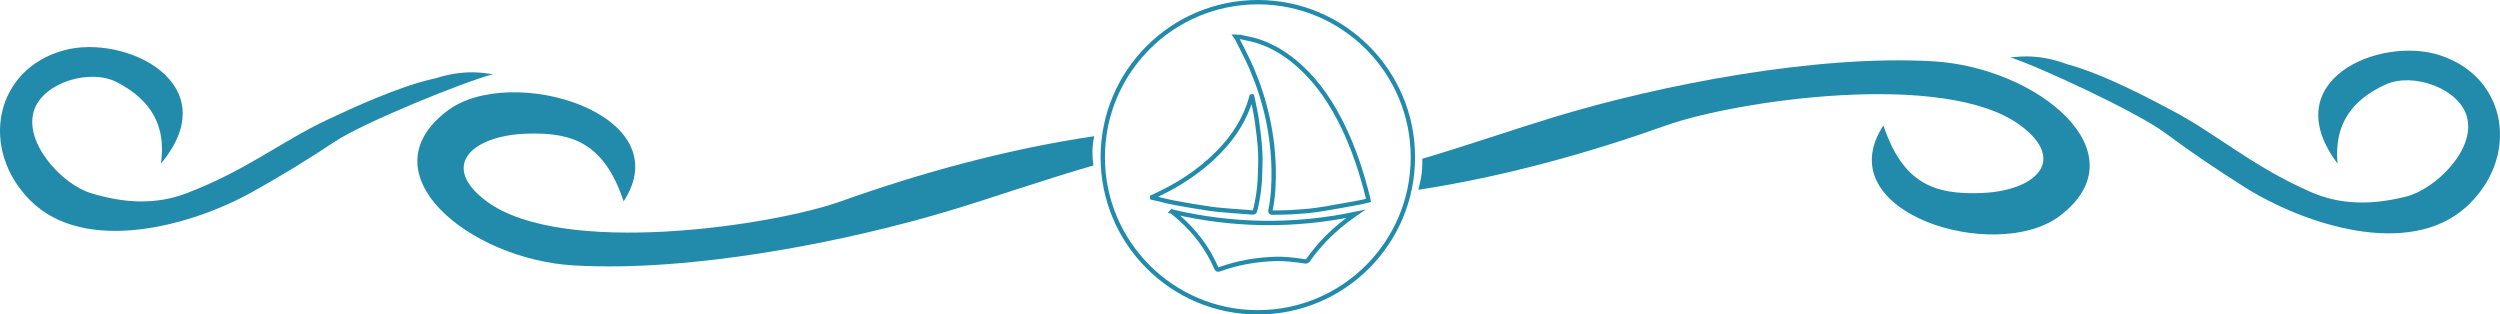
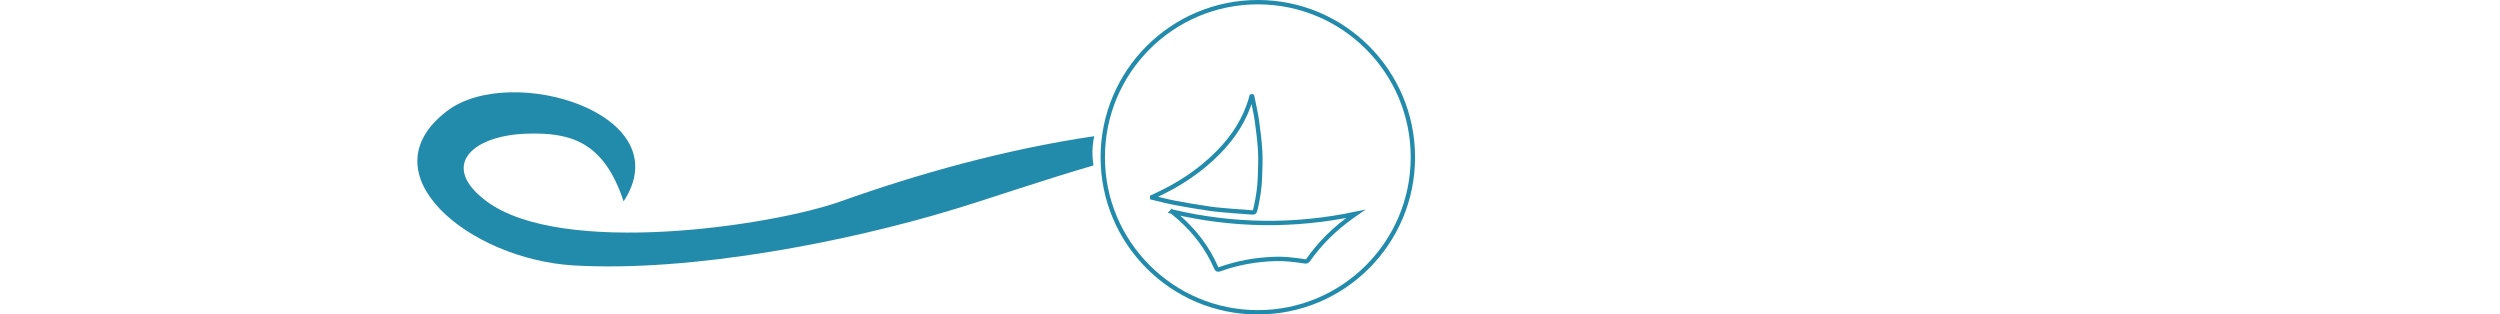
<svg xmlns="http://www.w3.org/2000/svg" id="a" viewBox="0 0 1149.86 144.64">
  <defs>
    <style>
      .b {
        fill: #228bab;
      }

      .c {
        fill: none;
        stroke: #228bab;
        stroke-miterlimit: 10;
        stroke-width: 2px;
      }
    </style>
  </defs>
  <path class="b" d="M502.49,71.54c-.14-3.05,.16-6.02,.8-8.9-41,6.04-81.36,17.42-116.57,29.97-31.65,11.3-128.24,25.71-162.89,0-21.76-16.13-7.02-30.16,18-31.11,21.27-.81,36,4.1,45.01,31.11,26.35-40.32-51.86-63.77-81.09-41.65-38.21,28.88,10.17,68.32,58.15,71.12,54.05,3.17,125.66-10.85,174.4-25.66,19.6-5.95,41.56-13.65,64.63-20.32-.22-1.5-.38-3.02-.45-4.56Z" />
-   <path class="b" d="M889.2,28.2c-54.05-3.14-125.66,10.85-174.4,25.66-18.46,5.6-39.01,12.76-60.61,19.15,0,.55,0,1.09-.01,1.65v.31c-.01,3.33-.42,6.56-1.2,9.69-.17,.89-.37,1.77-.61,2.63,40.12-6.14,79.53-17.33,114.02-29.62,31.65-11.27,128.24-25.71,162.89,0,21.76,16.13,7.02,30.16-18,31.11-21.27,.81-36-4.1-45.01-31.11-26.32,40.32,51.86,63.77,81.09,41.65,38.19-28.88-10.14-68.32-58.15-71.12Z" />
-   <path class="b" d="M226.88,34.09c-13.68,3.61-59.6,22.25-72.79,30.99-12.57,8.35-23.67,15.13-37.72,23.03-28.14,15.81-77.3,29.32-102.5,4.03C-9.5,68.67-2.7,31.86,29.47,23.12c28.09-7.64,75.27,15.27,44.55,52.13,2.46-17.19-4.3-29.17-20.26-37.45-12.2-6.34-33.77,0-38.06,12.89-4.99,14.93,12.84,34.11,26.15,38.16,16.18,4.91,30.35,5.23,44.1-.02,27.5-10.51,43.96-24.11,64.81-33.84,10.34-4.81,32.54-15.35,49.73-19.03,15.35-4.91,25.44-1.55,26.4-1.84" />
-   <path class="b" d="M924.55,26.36c13.48,4.3,58.39,25.25,71.12,34.65,12.13,8.98,22.87,16.31,36.5,24.92,27.3,17.23,75.71,33.21,102.16,9.23,24.54-22.26,19.62-59.37-12.06-69.73-27.67-9.06-75.95,11.43-47.14,49.8-1.58-17.29,5.78-28.92,22.14-36.37,12.51-5.71,33.72,1.72,37.36,14.81,4.22,15.16-14.56,33.41-28.06,36.78-16.41,4.08-30.58,3.68-44.05-2.27-26.91-11.89-42.65-26.32-63-37.09-10.06-5.33-31.72-16.98-48.7-21.54-15.08-5.69-25.33-2.86-26.27-3.18" />
  <g>
-     <path class="c" d="M570.38,16.99c.87,.19,1.73,.41,2.6,.56,9.66,1.71,17.89,6.52,25.22,13.24,8.37,7.67,14.57,17.13,19.6,27.54,5.08,10.52,8.69,21.63,11.5,33.07,.05,.2,.08,.4,.14,.76-1.34,.32-2.65,.7-3.97,.94-6.55,1.18-13.09,2.44-19.67,3.42-4.13,.61-8.31,.84-12.48,1.11-2.68,.17-5.37,.1-8.06,.17-.88,.02-1.09-.24-.88-1.23,1.23-6.04,1.53-12.2,1.43-18.34-.26-16.32-3.77-31.87-10.09-46.66-2.04-4.78-4.54-9.34-6.84-14-.12-.24-.3-.44-.46-.66,.65,.02,1.3,.05,1.95,.07Z" />
    <path class="c" d="M539,97.31c28.11,6.62,56.23,7,84.53,1.05-.23,.16-.46,.32-.69,.48-.27,.19-.53,.38-.79,.56-7.91,5.6-14.79,12.24-20.37,20.2-.45,.64-.85,.72-1.59,.6-2.46-.39-4.93-.71-7.41-.92-2-.17-4.02-.25-6.02-.19-8.84,.26-17.46,1.76-25.78,4.78-.85,.31-1.15,.12-1.5-.69-3.86-8.91-9.59-16.45-16.81-22.89-1.14-1.01-2.33-1.97-3.55-3Z" />
    <path class="c" d="M575.91,44.28c.74,3.68,1.63,7.33,2.17,11.04,.68,4.74,1.26,9.5,1.54,14.28,.23,3.97,0,7.97-.12,11.96-.13,4.51-.82,8.96-1.76,13.37-.05,.25-.12,.5-.18,.76-.48,2.16-.48,2.13-2.68,1.94-2.58-.22-5.17-.35-7.75-.58-3.51-.31-7.04-.54-10.53-1.04-5.38-.78-10.74-1.67-16.08-2.68-3.55-.67-7.05-1.62-10.57-2.45,0-.08,0-.16,0-.25,.58-.26,1.15-.52,1.73-.79,10.7-4.95,20.42-11.34,28.71-19.77,7.05-7.17,12.4-15.39,15.1-25.18,.05-.19,.1-.37,.15-.56,.09-.02,.18-.04,.27-.05Z" />
  </g>
  <circle class="c" cx="578.53" cy="72.32" r="71.32" />
</svg>